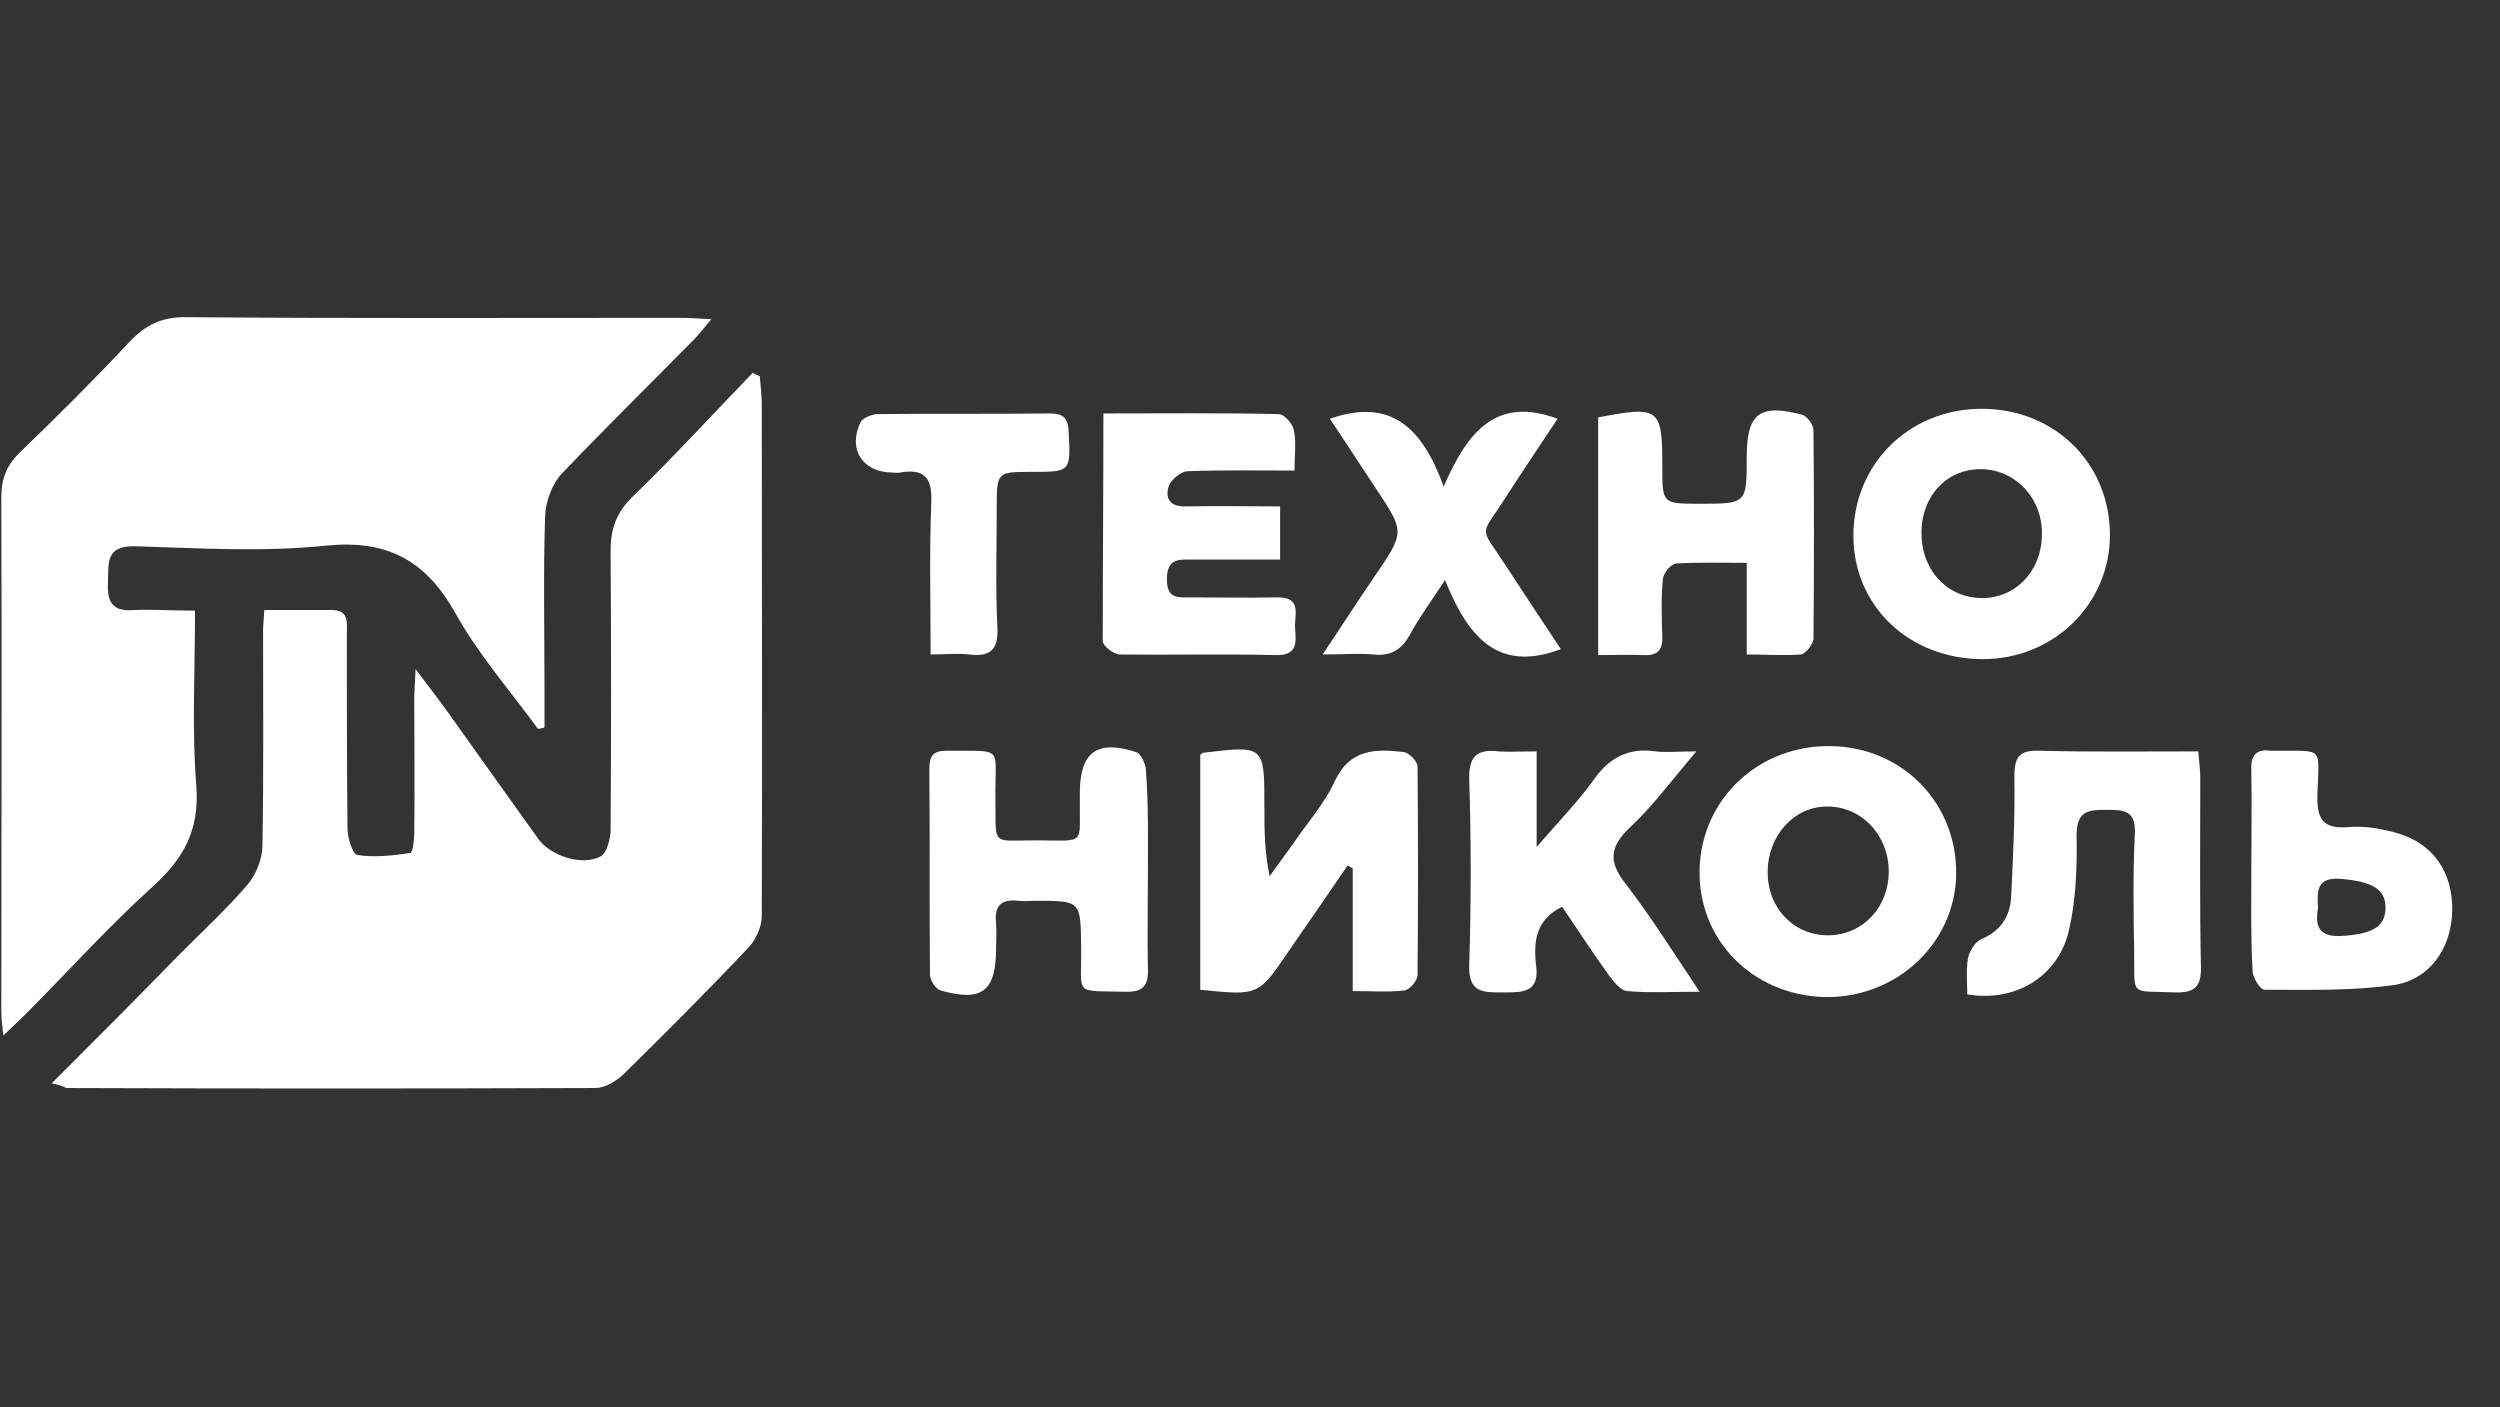
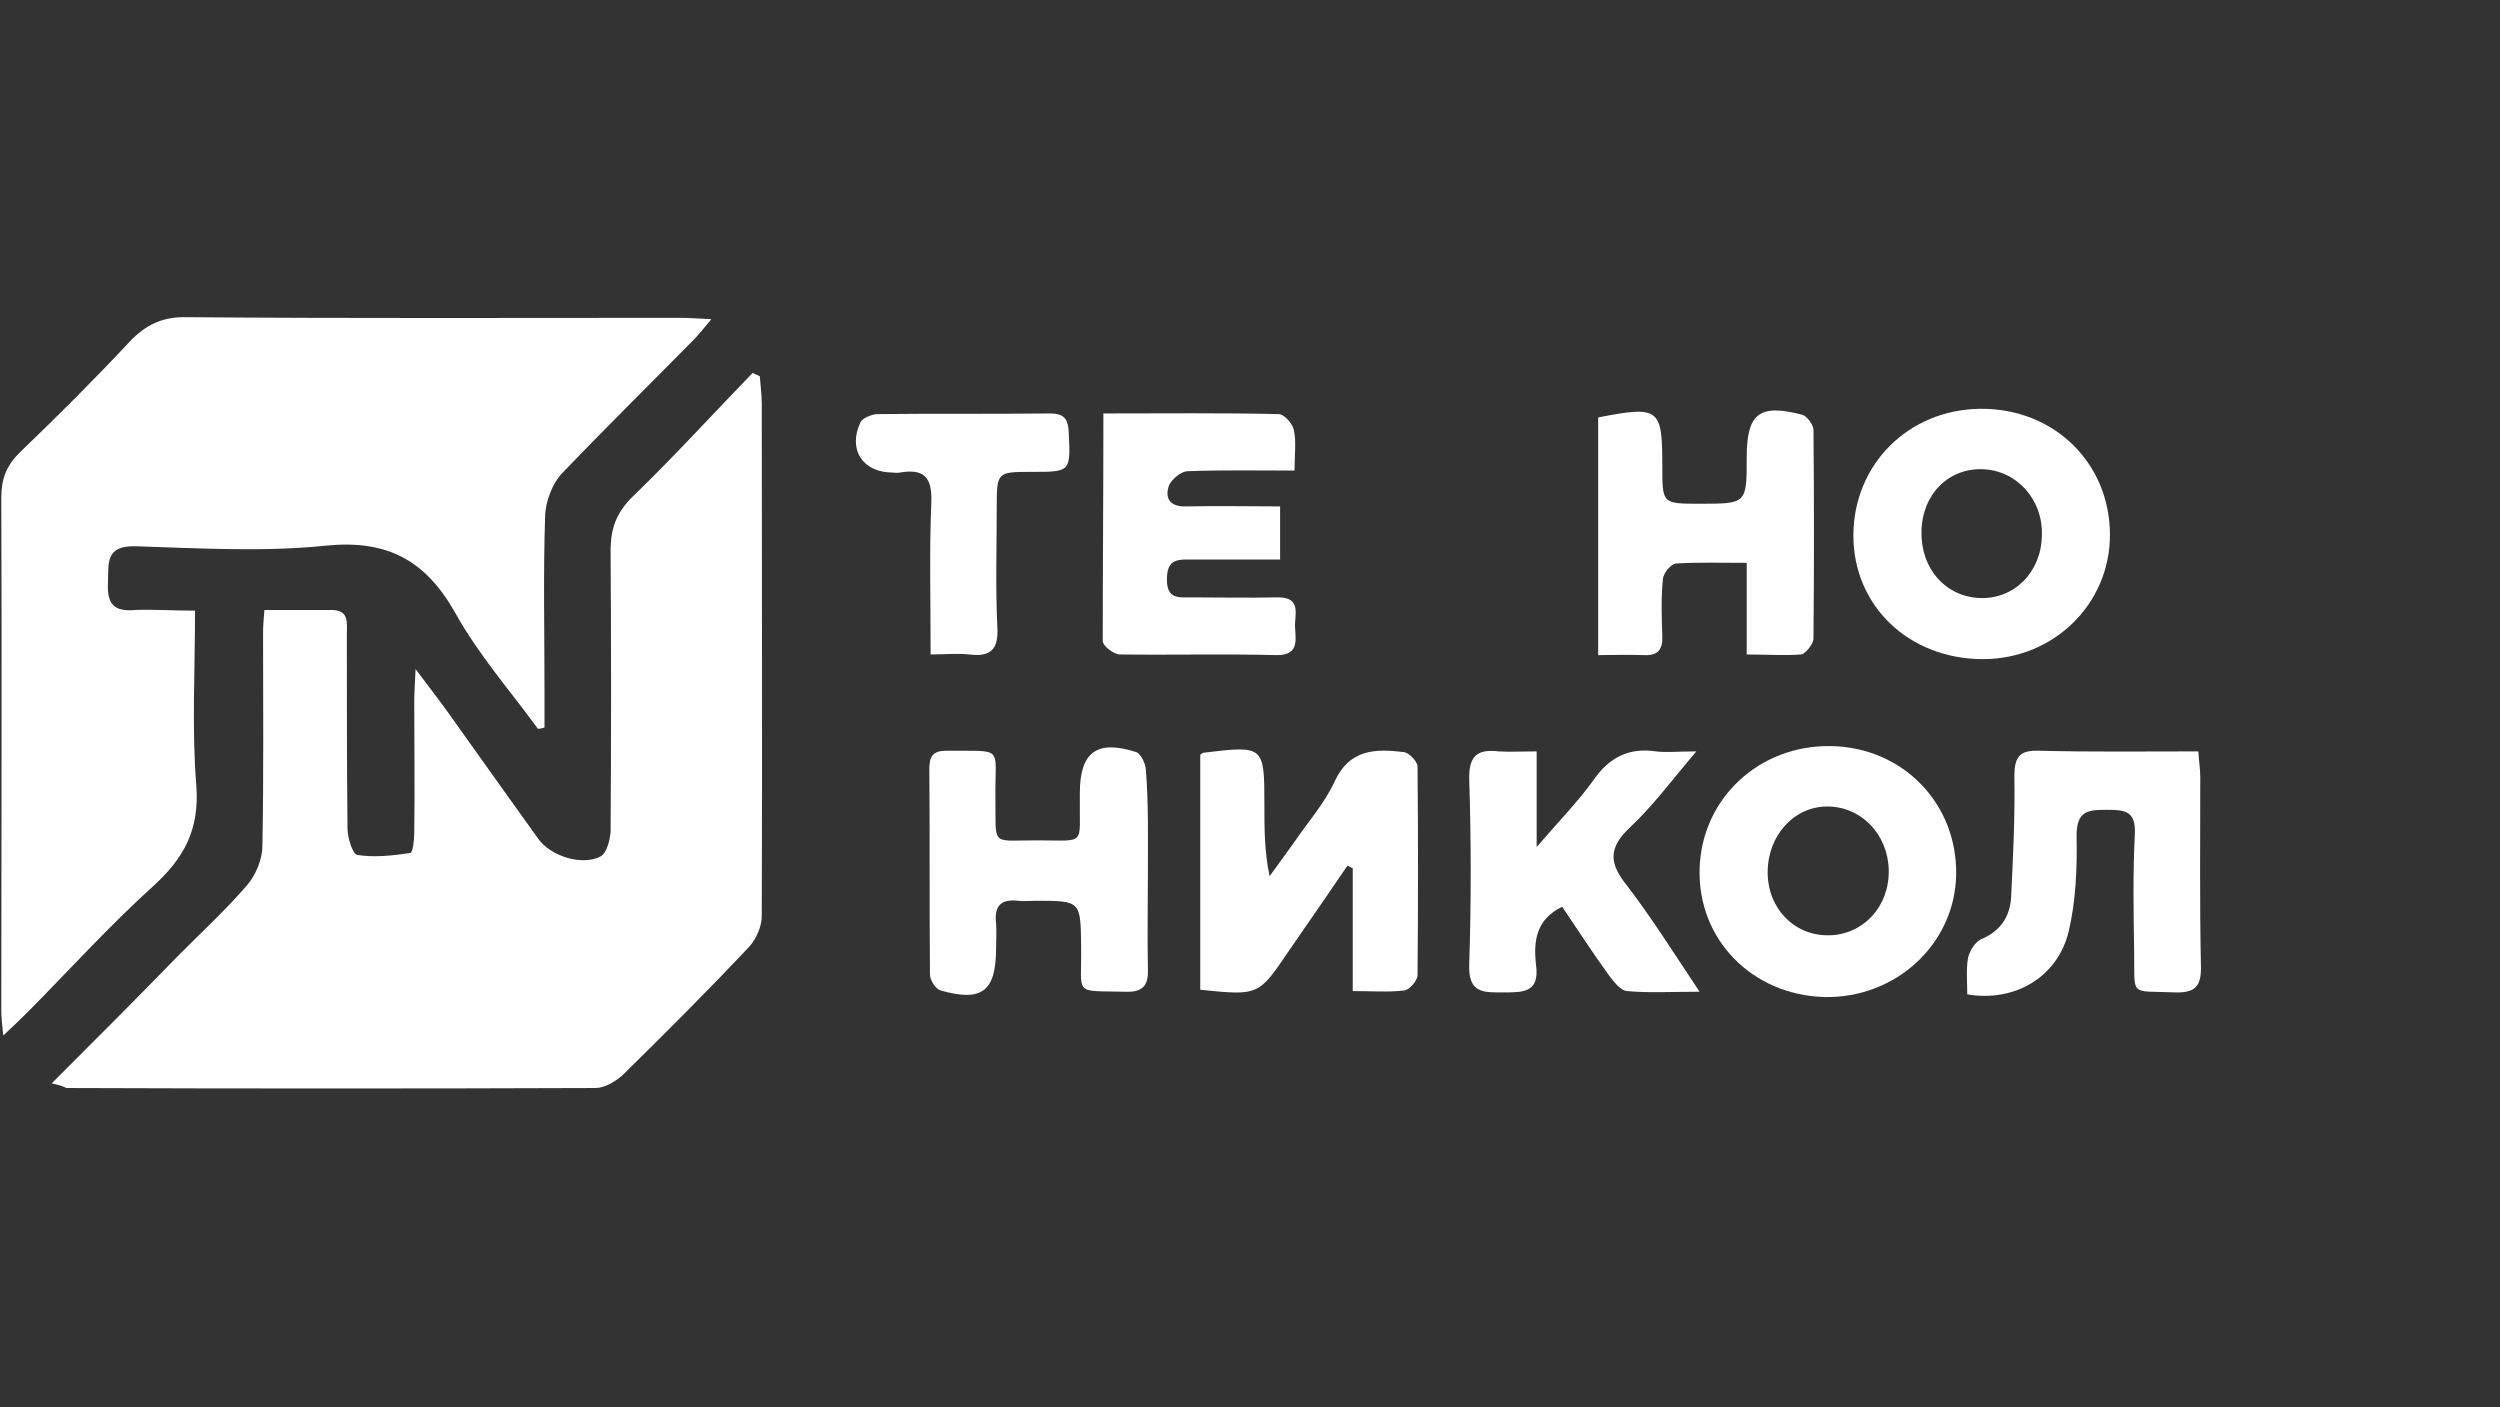
<svg xmlns="http://www.w3.org/2000/svg" width="167" height="94" viewBox="0 0 167 94" fill="none">
  <rect x="0" y="0" width="167" height="94" fill="#333333" stroke="none" />
  <path d="M3.453 72.369C6.426 69.397 9.136 66.692 11.803 63.942C13.377 62.345 15.038 60.837 16.524 59.108C17.093 58.442 17.53 57.378 17.53 56.491C17.617 51.745 17.574 46.956 17.574 42.21C17.574 41.767 17.617 41.367 17.661 40.746C19.235 40.746 20.678 40.746 22.12 40.746C23.344 40.746 23.169 41.589 23.169 42.388C23.169 46.69 23.169 51.036 23.213 55.338C23.213 55.959 23.563 57.068 23.869 57.112C25.006 57.289 26.23 57.156 27.41 56.979C27.585 56.934 27.672 56.092 27.672 55.604C27.716 52.677 27.672 49.75 27.672 46.823C27.672 46.29 27.716 45.758 27.76 44.694C28.94 46.246 29.814 47.399 30.645 48.597C32.394 51.036 34.142 53.52 35.935 56.003C36.766 57.201 38.908 57.866 40.132 57.201C40.525 56.979 40.744 56.136 40.788 55.56C40.831 49.306 40.831 43.053 40.788 36.799C40.788 35.291 41.181 34.227 42.274 33.163C45.028 30.502 47.607 27.663 50.274 24.913C50.449 25.002 50.58 25.046 50.755 25.135C50.799 25.756 50.886 26.377 50.886 26.998C50.886 38.396 50.93 49.794 50.886 61.192C50.886 61.858 50.536 62.7 50.056 63.232C47.301 66.159 44.46 68.998 41.618 71.792C41.137 72.236 40.394 72.679 39.782 72.679C27.978 72.723 16.218 72.723 4.415 72.679C4.284 72.59 4.065 72.502 3.453 72.369Z" fill="white" />
  <path d="M13.027 40.791C13.027 44.916 12.809 48.73 13.115 52.499C13.333 55.427 12.284 57.334 10.229 59.196C7.344 61.813 4.721 64.696 1.967 67.49C1.486 67.978 0.961 68.466 0.218 69.175C0.131 68.377 0.087 67.933 0.087 67.446C0.087 56.047 0.131 44.649 0.087 33.251C0.087 31.965 0.437 31.078 1.355 30.191C3.847 27.796 6.295 25.357 8.656 22.829C9.749 21.676 10.885 21.143 12.503 21.188C23.476 21.277 34.449 21.232 45.422 21.232C45.99 21.232 46.602 21.277 47.52 21.321C46.996 21.942 46.69 22.341 46.296 22.74C43.367 25.712 40.394 28.639 37.509 31.655C36.897 32.32 36.46 33.473 36.416 34.404C36.285 38.263 36.372 42.166 36.372 46.024C36.372 46.867 36.372 47.71 36.372 48.597C36.241 48.641 36.066 48.685 35.935 48.685C34.055 46.113 31.957 43.718 30.427 40.968C28.46 37.465 25.924 36.045 21.815 36.444C17.618 36.888 13.29 36.622 9.049 36.489C7.038 36.444 7.257 37.598 7.213 38.884C7.126 40.347 7.606 40.88 9.049 40.746C10.229 40.702 11.497 40.791 13.027 40.791Z" fill="white" />
  <path d="M90.363 66.204C90.363 63.277 90.363 60.616 90.363 57.999C90.232 57.955 90.144 57.866 90.013 57.822C89.532 58.531 89.008 59.285 88.527 59.995C87.696 61.192 86.909 62.345 86.079 63.543C84.068 66.514 84.068 66.514 80.177 66.115C80.177 60.882 80.177 55.604 80.177 50.415C80.308 50.326 80.352 50.282 80.395 50.282C84.461 49.794 84.461 49.794 84.461 53.83C84.461 55.338 84.461 56.89 84.811 58.531C85.335 57.822 85.86 57.068 86.385 56.358C87.303 54.983 88.439 53.741 89.139 52.233C90.144 50.016 91.893 50.016 93.773 50.238C94.123 50.282 94.691 50.859 94.691 51.213C94.735 55.87 94.735 60.483 94.691 65.139C94.691 65.494 94.166 66.115 93.817 66.16C92.767 66.293 91.674 66.204 90.363 66.204Z" fill="white" />
  <path d="M123.807 35.779C123.807 31.034 127.479 27.353 132.288 27.308C137.228 27.264 140.944 30.945 140.944 35.735C140.944 40.347 137.184 44.029 132.463 44.029C127.523 44.029 123.807 40.48 123.807 35.779ZM128.354 35.513C128.31 37.997 129.971 39.859 132.244 39.948C134.561 40.037 136.354 38.218 136.398 35.779C136.485 33.384 134.736 31.433 132.463 31.344C130.146 31.256 128.397 33.029 128.354 35.513Z" fill="white" />
  <path d="M121.883 66.603C117.031 66.47 113.402 62.745 113.533 58.043C113.665 53.342 117.512 49.75 122.321 49.839C127.13 49.927 130.758 53.697 130.671 58.443C130.583 63.055 126.649 66.692 121.883 66.603ZM122.189 62.478C124.463 62.434 126.211 60.571 126.168 58.132C126.124 55.737 124.332 53.874 122.058 53.874C119.829 53.874 118.08 55.826 118.08 58.265C118.08 60.704 119.872 62.523 122.189 62.478Z" fill="white" />
  <path d="M116.681 43.718C116.681 41.589 116.681 39.682 116.681 37.598C114.976 37.598 113.446 37.553 111.96 37.642C111.61 37.686 111.129 38.263 111.085 38.662C110.954 39.904 110.998 41.19 111.042 42.476C111.085 43.407 110.736 43.807 109.817 43.762C108.856 43.718 107.85 43.762 106.757 43.762C106.757 38.396 106.757 33.118 106.757 27.885C110.867 27.087 111.042 27.264 111.042 31.167C111.042 33.65 111.042 33.65 113.533 33.65C116.681 33.65 116.681 33.65 116.681 30.546C116.681 27.619 117.512 26.953 120.397 27.707C120.703 27.796 121.14 28.373 121.14 28.727C121.184 33.384 121.184 37.997 121.14 42.654C121.14 43.008 120.616 43.674 120.31 43.718C119.129 43.807 117.993 43.718 116.681 43.718Z" fill="white" />
  <path d="M73.707 27.619C77.817 27.619 81.62 27.574 85.424 27.663C85.773 27.663 86.342 28.284 86.429 28.727C86.604 29.526 86.473 30.369 86.473 31.433C83.981 31.433 81.664 31.389 79.347 31.477C78.91 31.477 78.254 32.01 78.079 32.453C77.773 33.384 78.254 33.872 79.259 33.828C81.314 33.783 83.369 33.828 85.511 33.828C85.511 35.07 85.511 36.134 85.511 37.376C83.544 37.376 81.62 37.376 79.653 37.376C78.735 37.376 77.948 37.287 77.948 38.706C77.948 40.037 78.735 39.904 79.565 39.904C81.489 39.904 83.369 39.948 85.292 39.904C87.041 39.86 86.429 41.146 86.516 41.988C86.56 42.831 86.735 43.762 85.292 43.762C81.795 43.674 78.298 43.762 74.8 43.718C74.407 43.718 73.664 43.142 73.664 42.831C73.664 37.819 73.707 32.852 73.707 27.619Z" fill="white" />
  <path d="M76.68 58.265C76.68 60.438 76.636 62.567 76.68 64.74C76.724 65.894 76.287 66.293 75.15 66.248C71.653 66.16 72.265 66.559 72.221 63.232C72.177 60.172 72.221 60.172 69.161 60.172C68.767 60.172 68.374 60.217 68.024 60.172C66.844 60.039 66.407 60.527 66.538 61.68C66.581 62.212 66.538 62.789 66.538 63.321C66.538 66.204 65.62 66.958 62.822 66.16C62.516 66.071 62.122 65.494 62.122 65.095C62.078 60.527 62.122 55.915 62.079 51.346C62.079 50.504 62.341 50.149 63.215 50.149C67.15 50.193 66.45 49.75 66.494 53.298C66.538 56.58 66.144 56.136 69.248 56.136C72.614 56.136 72.09 56.535 72.133 53.298C72.133 53.209 72.133 53.076 72.133 52.987C72.133 50.238 73.27 49.395 75.893 50.238C76.199 50.326 76.549 51.036 76.549 51.48C76.724 53.741 76.68 56.003 76.68 58.265Z" fill="white" />
  <path d="M131.414 66.426C131.414 65.627 131.327 64.829 131.458 64.031C131.546 63.543 131.939 62.922 132.332 62.745C133.6 62.212 134.256 61.281 134.343 59.95C134.475 57.245 134.606 54.54 134.562 51.834C134.562 50.548 134.912 50.105 136.223 50.149C139.721 50.238 143.174 50.193 146.847 50.193C146.89 50.859 146.978 51.391 146.978 51.923C146.978 56.136 146.934 60.305 147.021 64.519C147.065 65.894 146.628 66.337 145.273 66.293C142.213 66.16 142.606 66.647 142.562 63.543C142.519 60.926 142.475 58.354 142.606 55.737C142.693 54.141 141.907 54.096 140.726 54.096C139.502 54.096 138.715 54.141 138.715 55.826C138.759 57.955 138.671 60.172 138.191 62.212C137.447 65.273 134.606 66.958 131.414 66.426Z" fill="white" />
  <path d="M102.648 50.193C102.648 52.322 102.648 54.185 102.648 56.58C104.135 54.85 105.402 53.564 106.452 52.1C107.501 50.592 108.812 49.927 110.605 50.193C111.348 50.282 112.091 50.193 113.315 50.193C111.654 52.145 110.386 53.874 108.856 55.294C107.413 56.669 107.501 57.688 108.681 59.152C110.342 61.325 111.785 63.632 113.534 66.248C111.654 66.248 110.168 66.337 108.681 66.204C108.244 66.159 107.807 65.583 107.501 65.184C106.408 63.676 105.402 62.124 104.353 60.571C102.604 61.414 102.43 62.878 102.604 64.43C102.867 66.293 101.774 66.293 100.462 66.293C99.107 66.293 98.058 66.381 98.145 64.385C98.276 60.305 98.276 56.181 98.145 52.1C98.102 50.548 98.626 50.016 100.113 50.193C100.812 50.238 101.599 50.193 102.648 50.193Z" fill="white" />
-   <path d="M88.832 27.973C92.898 26.554 94.997 28.55 96.439 32.497C98.057 28.772 99.98 26.465 104.046 27.973C102.909 29.703 101.729 31.433 100.592 33.207C98.844 35.957 98.8 35.025 100.549 37.731C101.773 39.593 102.997 41.456 104.265 43.363C100.024 44.96 98.057 42.52 96.527 38.751C95.565 40.214 94.822 41.234 94.21 42.343C93.641 43.407 92.898 43.851 91.718 43.718C90.756 43.629 89.794 43.718 88.352 43.718C89.663 41.767 90.712 40.126 91.805 38.529C93.86 35.513 93.86 35.557 91.849 32.542C90.844 31.034 89.882 29.526 88.832 27.973Z" fill="white" />
-   <path d="M150.388 58.265C150.388 56.003 150.431 53.741 150.388 51.48C150.344 50.459 150.694 50.016 151.699 50.149C151.743 50.149 151.787 50.149 151.874 50.149C155.328 50.193 154.89 49.75 154.803 53.12C154.759 54.806 155.24 55.382 156.901 55.249C157.907 55.161 158.956 55.338 159.962 55.604C162.497 56.269 163.853 58.221 163.809 60.837C163.765 63.321 162.322 65.45 159.874 65.805C157.033 66.204 154.104 66.115 151.262 66.115C151 66.115 150.475 65.317 150.475 64.873C150.344 62.7 150.388 60.483 150.388 58.265ZM154.847 60.66C154.628 61.858 154.89 62.611 156.421 62.523C158.432 62.39 159.306 61.946 159.35 60.705C159.393 59.374 158.432 58.886 156.377 58.709C154.759 58.576 154.759 59.507 154.847 60.66Z" fill="white" />
  <path d="M62.165 43.718C62.165 40.17 62.078 36.888 62.209 33.606C62.297 31.832 61.684 31.3 60.111 31.566C59.936 31.61 59.805 31.566 59.63 31.566C57.619 31.566 56.613 30.014 57.488 28.195C57.619 27.929 58.187 27.707 58.537 27.663C62.384 27.619 66.275 27.663 70.122 27.619C71.04 27.619 71.346 27.929 71.39 28.86C71.521 31.521 71.521 31.521 68.942 31.521C66.581 31.521 66.581 31.521 66.581 33.961C66.581 36.622 66.493 39.283 66.624 41.9C66.712 43.407 66.144 43.895 64.745 43.718C63.958 43.629 63.127 43.718 62.165 43.718Z" fill="white" />
</svg>